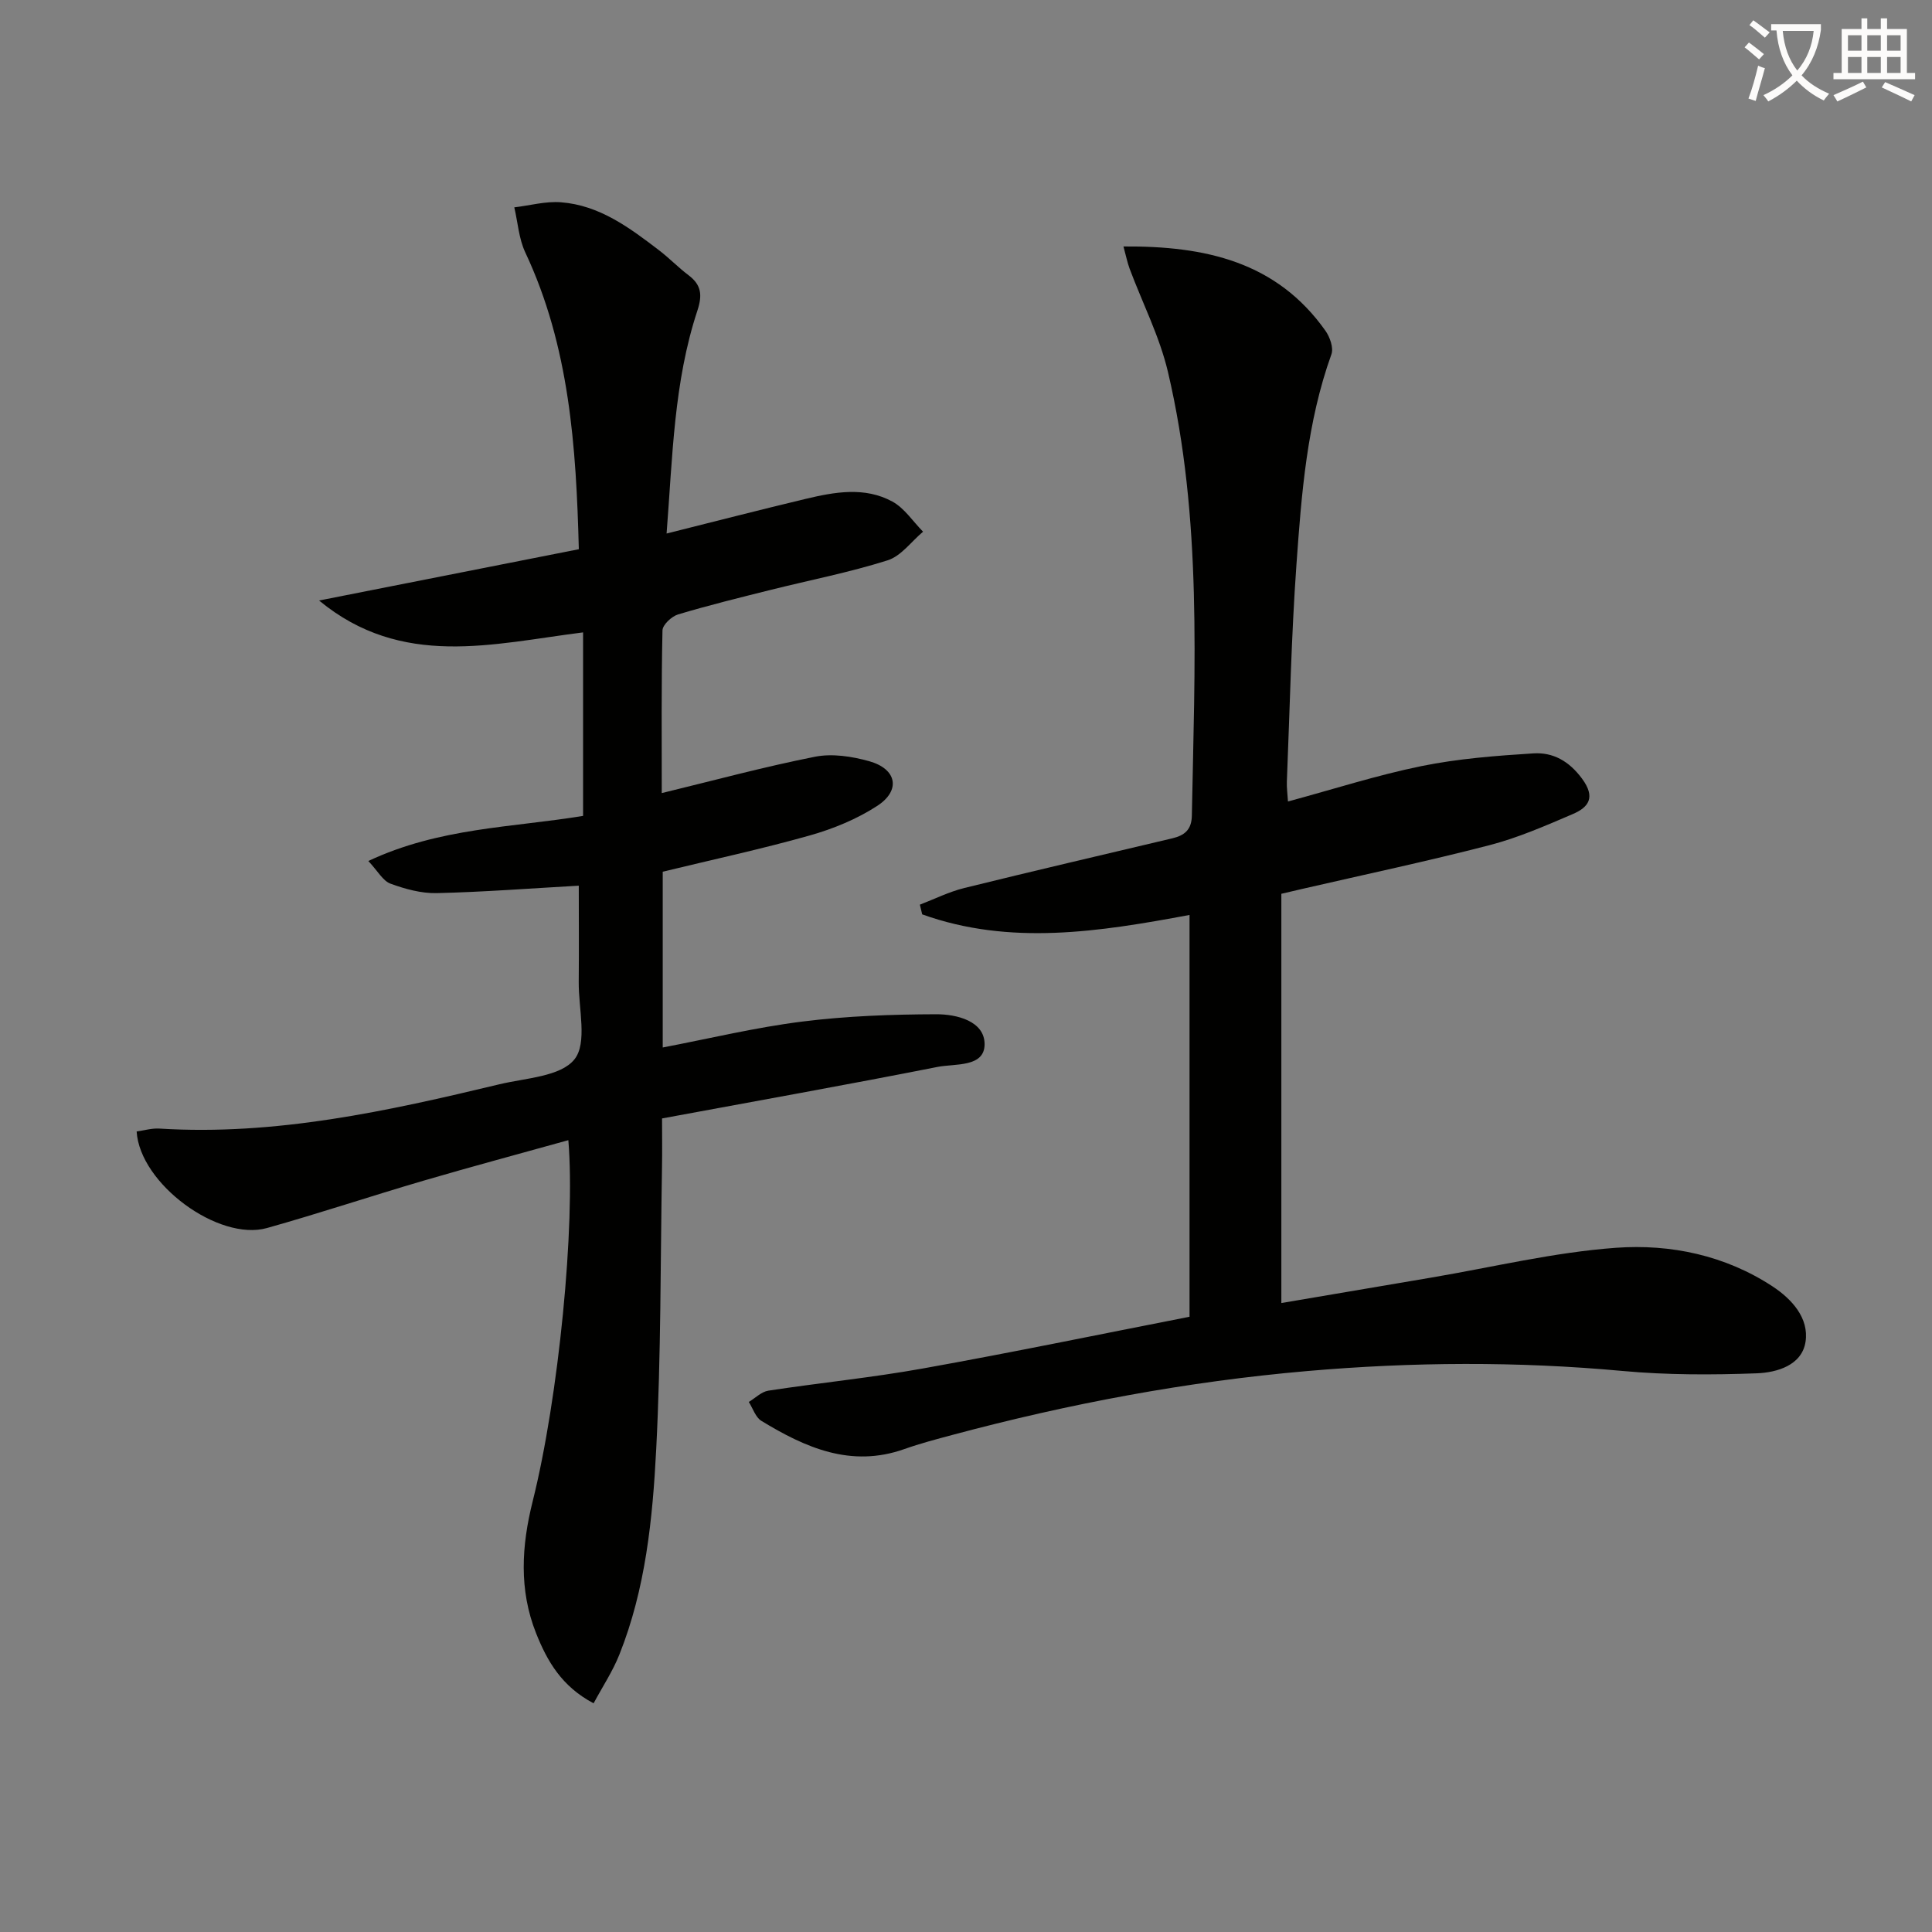
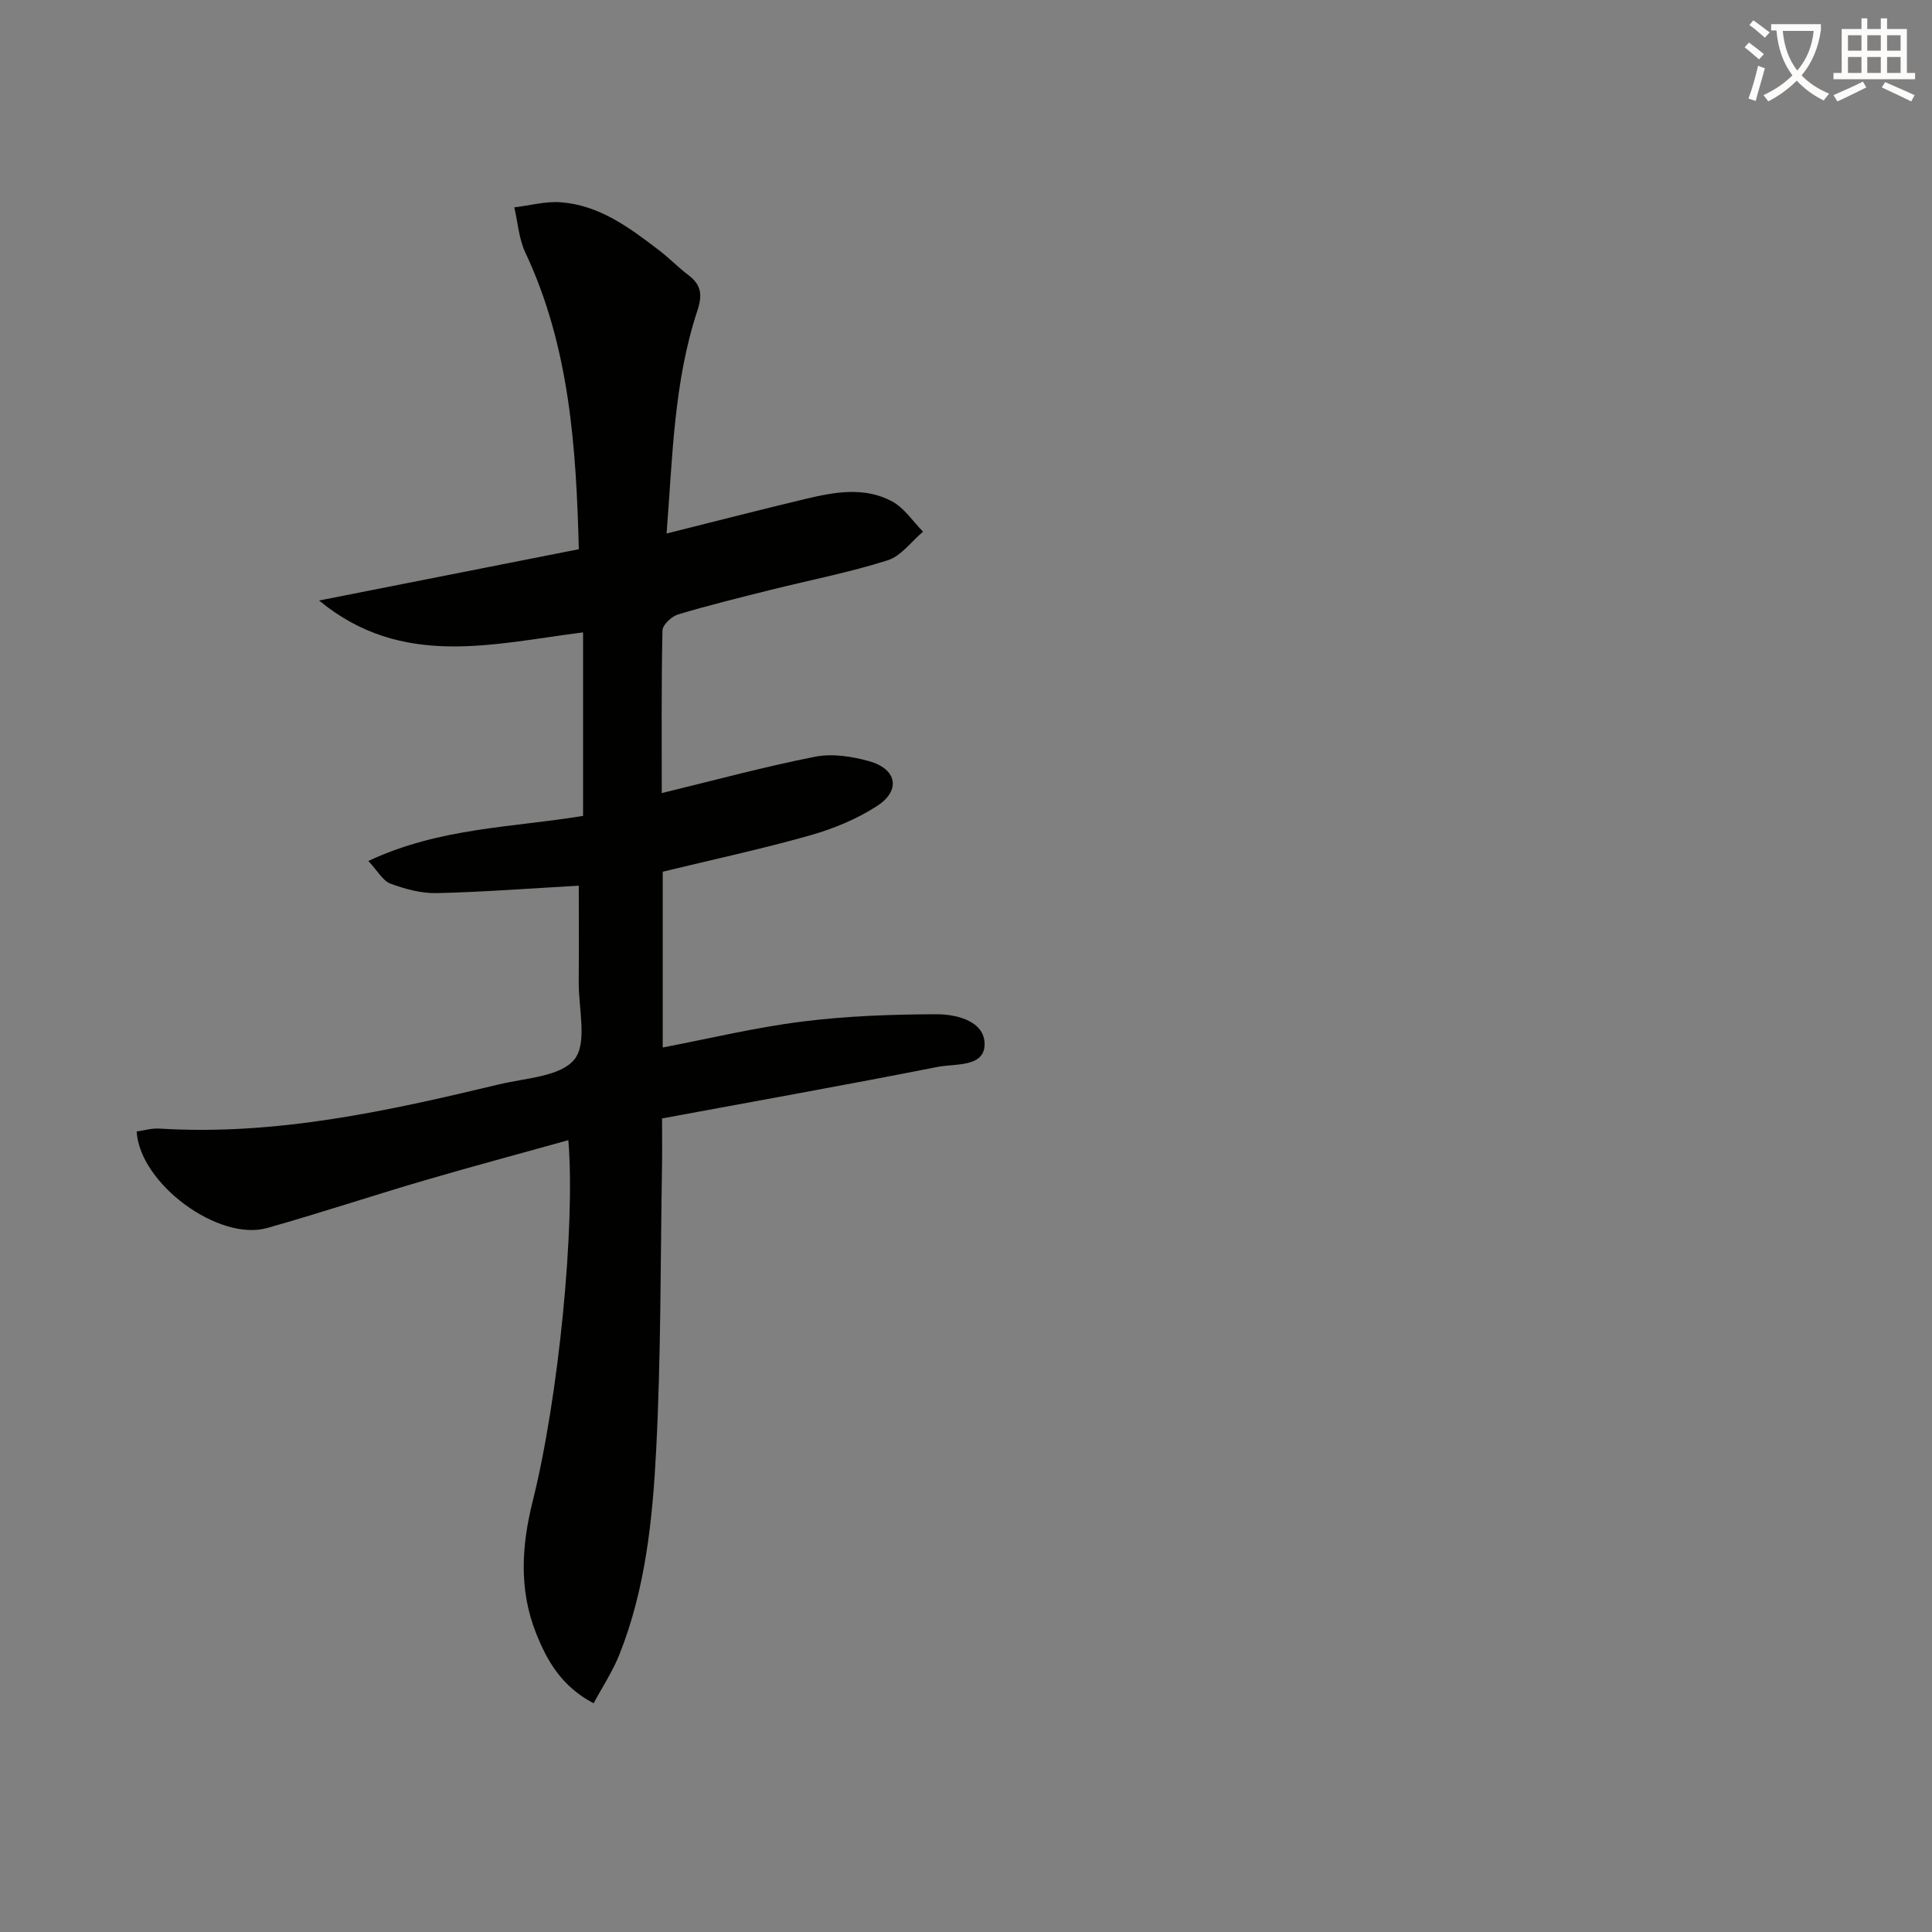
<svg xmlns="http://www.w3.org/2000/svg" enable-background="new 0 0 400 400" viewBox="0 0 400 400">
  <rect x="0" y="0" width="400" height="400" fill="#808080" stroke="none" />
  <path d="m362.1 8.8c1.1.8 2.1 1.6 3.1 2.4l-1 1.1c-1.3-1.1-2.3-2-3-2.5zm1.9 4.8c.5.2.9.4 1.4.5-.6 2.3-1.3 4.5-1.9 6.8l-1.5-.5c.8-2.1 1.4-4.3 2-6.8zm-1-9.4c1.3.9 2.4 1.8 3.4 2.5l-1 1.1c-1.4-1.2-2.4-2.1-3.2-2.6zm3.7 2.2v-1.4h10.3v1.2c-.5 3.6-1.8 6.8-4 9.4 1.5 1.6 3.4 2.8 5.7 3.8-.3.4-.7.8-1.1 1.4-2.3-1.1-4.1-2.5-5.6-4.1-1.6 1.6-3.6 3.1-5.9 4.3-.3-.5-.7-.9-1-1.3 2.4-1.1 4.4-2.5 6-4.1-1.9-2.5-3-5.6-3.3-9.3h-1.1zm8.8 0h-6.4c.3 3.3 1.3 6 3 8.2 2-2.3 3.1-5.1 3.4-8.2z" fill="#fcfbfa" />
-   <path d="m385.3 3.8h1.3v2.2h2.8v-2.2h1.3v2.2h4.1v9.1h1.7v1.3h-16.9v-1.3h1.7v-9.1h4.1v-2.2zm.4 13.1.7 1.2c-1.8.9-3.8 1.9-6 2.9-.2-.4-.5-.8-.8-1.3 2.3-1 4.3-1.9 6.1-2.8zm-3.1-6.4h2.8v-3.2h-2.8zm0 4.6h2.8v-3.3h-2.8zm4-4.6h2.8v-3.2h-2.8zm0 4.6h2.8v-3.3h-2.8zm3.7 1.9c2.1.9 4.1 1.8 6.1 2.7l-.7 1.3c-2.2-1.1-4.2-2-6.1-2.9zm3.2-9.7h-2.8v3.2h2.8zm-2.8 7.8h2.8v-3.3h-2.8z" fill="#fcfbfa" />
+   <path d="m385.3 3.8h1.3v2.2h2.8v-2.2h1.3v2.2h4.1v9.1h1.7v1.3h-16.9v-1.3h1.7v-9.1h4.1v-2.2zm.4 13.1.7 1.2c-1.8.9-3.8 1.9-6 2.9-.2-.4-.5-.8-.8-1.3 2.3-1 4.3-1.9 6.1-2.8m-3.1-6.4h2.8v-3.2h-2.8zm0 4.6h2.8v-3.3h-2.8zm4-4.6h2.8v-3.2h-2.8zm0 4.6h2.8v-3.3h-2.8zm3.7 1.9c2.1.9 4.1 1.8 6.1 2.7l-.7 1.3c-2.2-1.1-4.2-2-6.1-2.9zm3.2-9.7h-2.8v3.2h2.8zm-2.8 7.8h2.8v-3.3h-2.8z" fill="#fcfbfa" />
  <g fill="#010100">
    <path d="m137.01 164.2c10.83-2.63 21.22-5.45 31.75-7.53 3.55-.7 7.63-.07 11.2.93 5.71 1.6 6.59 6.02 1.69 9.23-4.22 2.75-9.12 4.76-13.99 6.14-10.02 2.83-20.22 5.02-30.45 7.51v36.39c9.79-1.87 19.29-4.17 28.93-5.37 9.15-1.15 18.44-1.48 27.67-1.51 4.25-.02 10.03 1.4 10.04 6.19.01 4.85-6.14 4-9.72 4.71-18.84 3.72-37.74 7.09-57.06 10.67 0 3.51.05 6.8-.01 10.09-.33 19.47-.2 38.97-1.2 58.41-.74 14.4-2.19 28.87-7.62 42.49-1.37 3.45-3.47 6.62-5.34 10.1-6.6-3.48-9.61-8.72-11.91-14.51-3.58-9-3.01-18.09-.71-27.29 5.38-21.49 8.87-57.1 7.39-74.79-10.07 2.81-20.07 5.48-29.99 8.39-10.83 3.17-21.54 6.75-32.4 9.8-10.04 2.81-26.33-9.16-26.99-19.99 1.54-.21 3.15-.7 4.71-.6 24.06 1.5 47.26-3.62 70.39-9.17 5.43-1.3 12.67-1.58 15.54-5.16 2.72-3.39.84-10.51.89-15.99.06-6.82.01-13.63.01-19.97-9.99.56-19.67 1.31-29.37 1.54-3.21.08-6.57-.84-9.62-1.96-1.57-.58-2.61-2.59-4.58-4.69 14.73-6.93 29.84-6.92 44.46-9.34 0-12.62 0-25.05 0-37.99-18.71 2.35-37.49 7.57-54.66-6.6 17.81-3.52 35.61-7.03 53.78-10.62-.55-21.24-1.94-42-11.09-61.46-1.33-2.83-1.54-6.2-2.27-9.32 3.22-.38 6.48-1.3 9.66-1.05 7.98.61 14.2 5.27 20.3 9.93 2.11 1.61 3.98 3.56 6.1 5.16 2.67 2.01 2.91 4.11 1.85 7.33-4.9 14.83-5.14 30.33-6.38 46.16 9.95-2.49 19.33-4.91 28.74-7.16 6.03-1.44 12.26-2.58 18 .54 2.51 1.37 4.26 4.12 6.36 6.24-2.43 2.04-4.55 5.05-7.34 5.93-7.9 2.5-16.08 4.09-24.13 6.1-6.44 1.61-12.89 3.19-19.25 5.1-1.33.4-3.2 2.14-3.23 3.3-.25 11.26-.15 22.55-.15 33.69z" />
-     <path d="m246.28 272.62c0-27.9 0-55.31 0-83.19-18.74 3.5-37.17 6.4-55.35-.12-.16-.67-.32-1.34-.48-2.01 3.05-1.17 6.02-2.66 9.17-3.44 14.33-3.54 28.71-6.88 43.08-10.29 2.49-.59 4.01-1.73 4.06-4.7.57-30.75 2.18-61.58-4.95-91.87-1.73-7.34-5.27-14.24-7.93-21.36-.49-1.32-.76-2.72-1.28-4.61 16.93-.13 31.7 3.15 41.82 17.45.92 1.3 1.71 3.53 1.24 4.86-5.08 14.12-6.2 28.9-7.25 43.63-1.07 14.93-1.37 29.91-1.98 44.86-.05 1.27.14 2.55.23 4.11 9.41-2.54 18.4-5.44 27.6-7.32 7.6-1.55 15.43-2.15 23.19-2.64 4.08-.26 7.4 1.58 10.1 5.24 2.85 3.87 1.38 5.91-1.94 7.33-5.63 2.41-11.31 4.9-17.21 6.43-12.85 3.33-25.85 6.08-38.79 9.06-1.43.33-2.86.67-4.32 1.01v84.73c10.53-1.79 20.76-3.53 30.99-5.26 12.76-2.16 25.45-5.25 38.3-6.18 11.27-.81 22.58 1.55 32.4 7.99 4.01 2.64 7.57 6.56 6.84 11.45-.74 4.89-5.91 6.39-10.11 6.55-9.26.34-18.6.36-27.81-.49-21.77-2-43.46-1.87-65.24.02-24.91 2.16-49.32 6.76-73.42 13.21-3.36.9-6.75 1.79-10.02 2.95-11.04 3.91-20.48-.3-29.59-5.85-1.21-.74-1.75-2.58-2.6-3.91 1.35-.81 2.62-2.12 4.06-2.34 10.66-1.63 21.42-2.69 32.03-4.6 18.27-3.27 36.46-7.04 55.16-10.7z" />
  </g>
</svg>